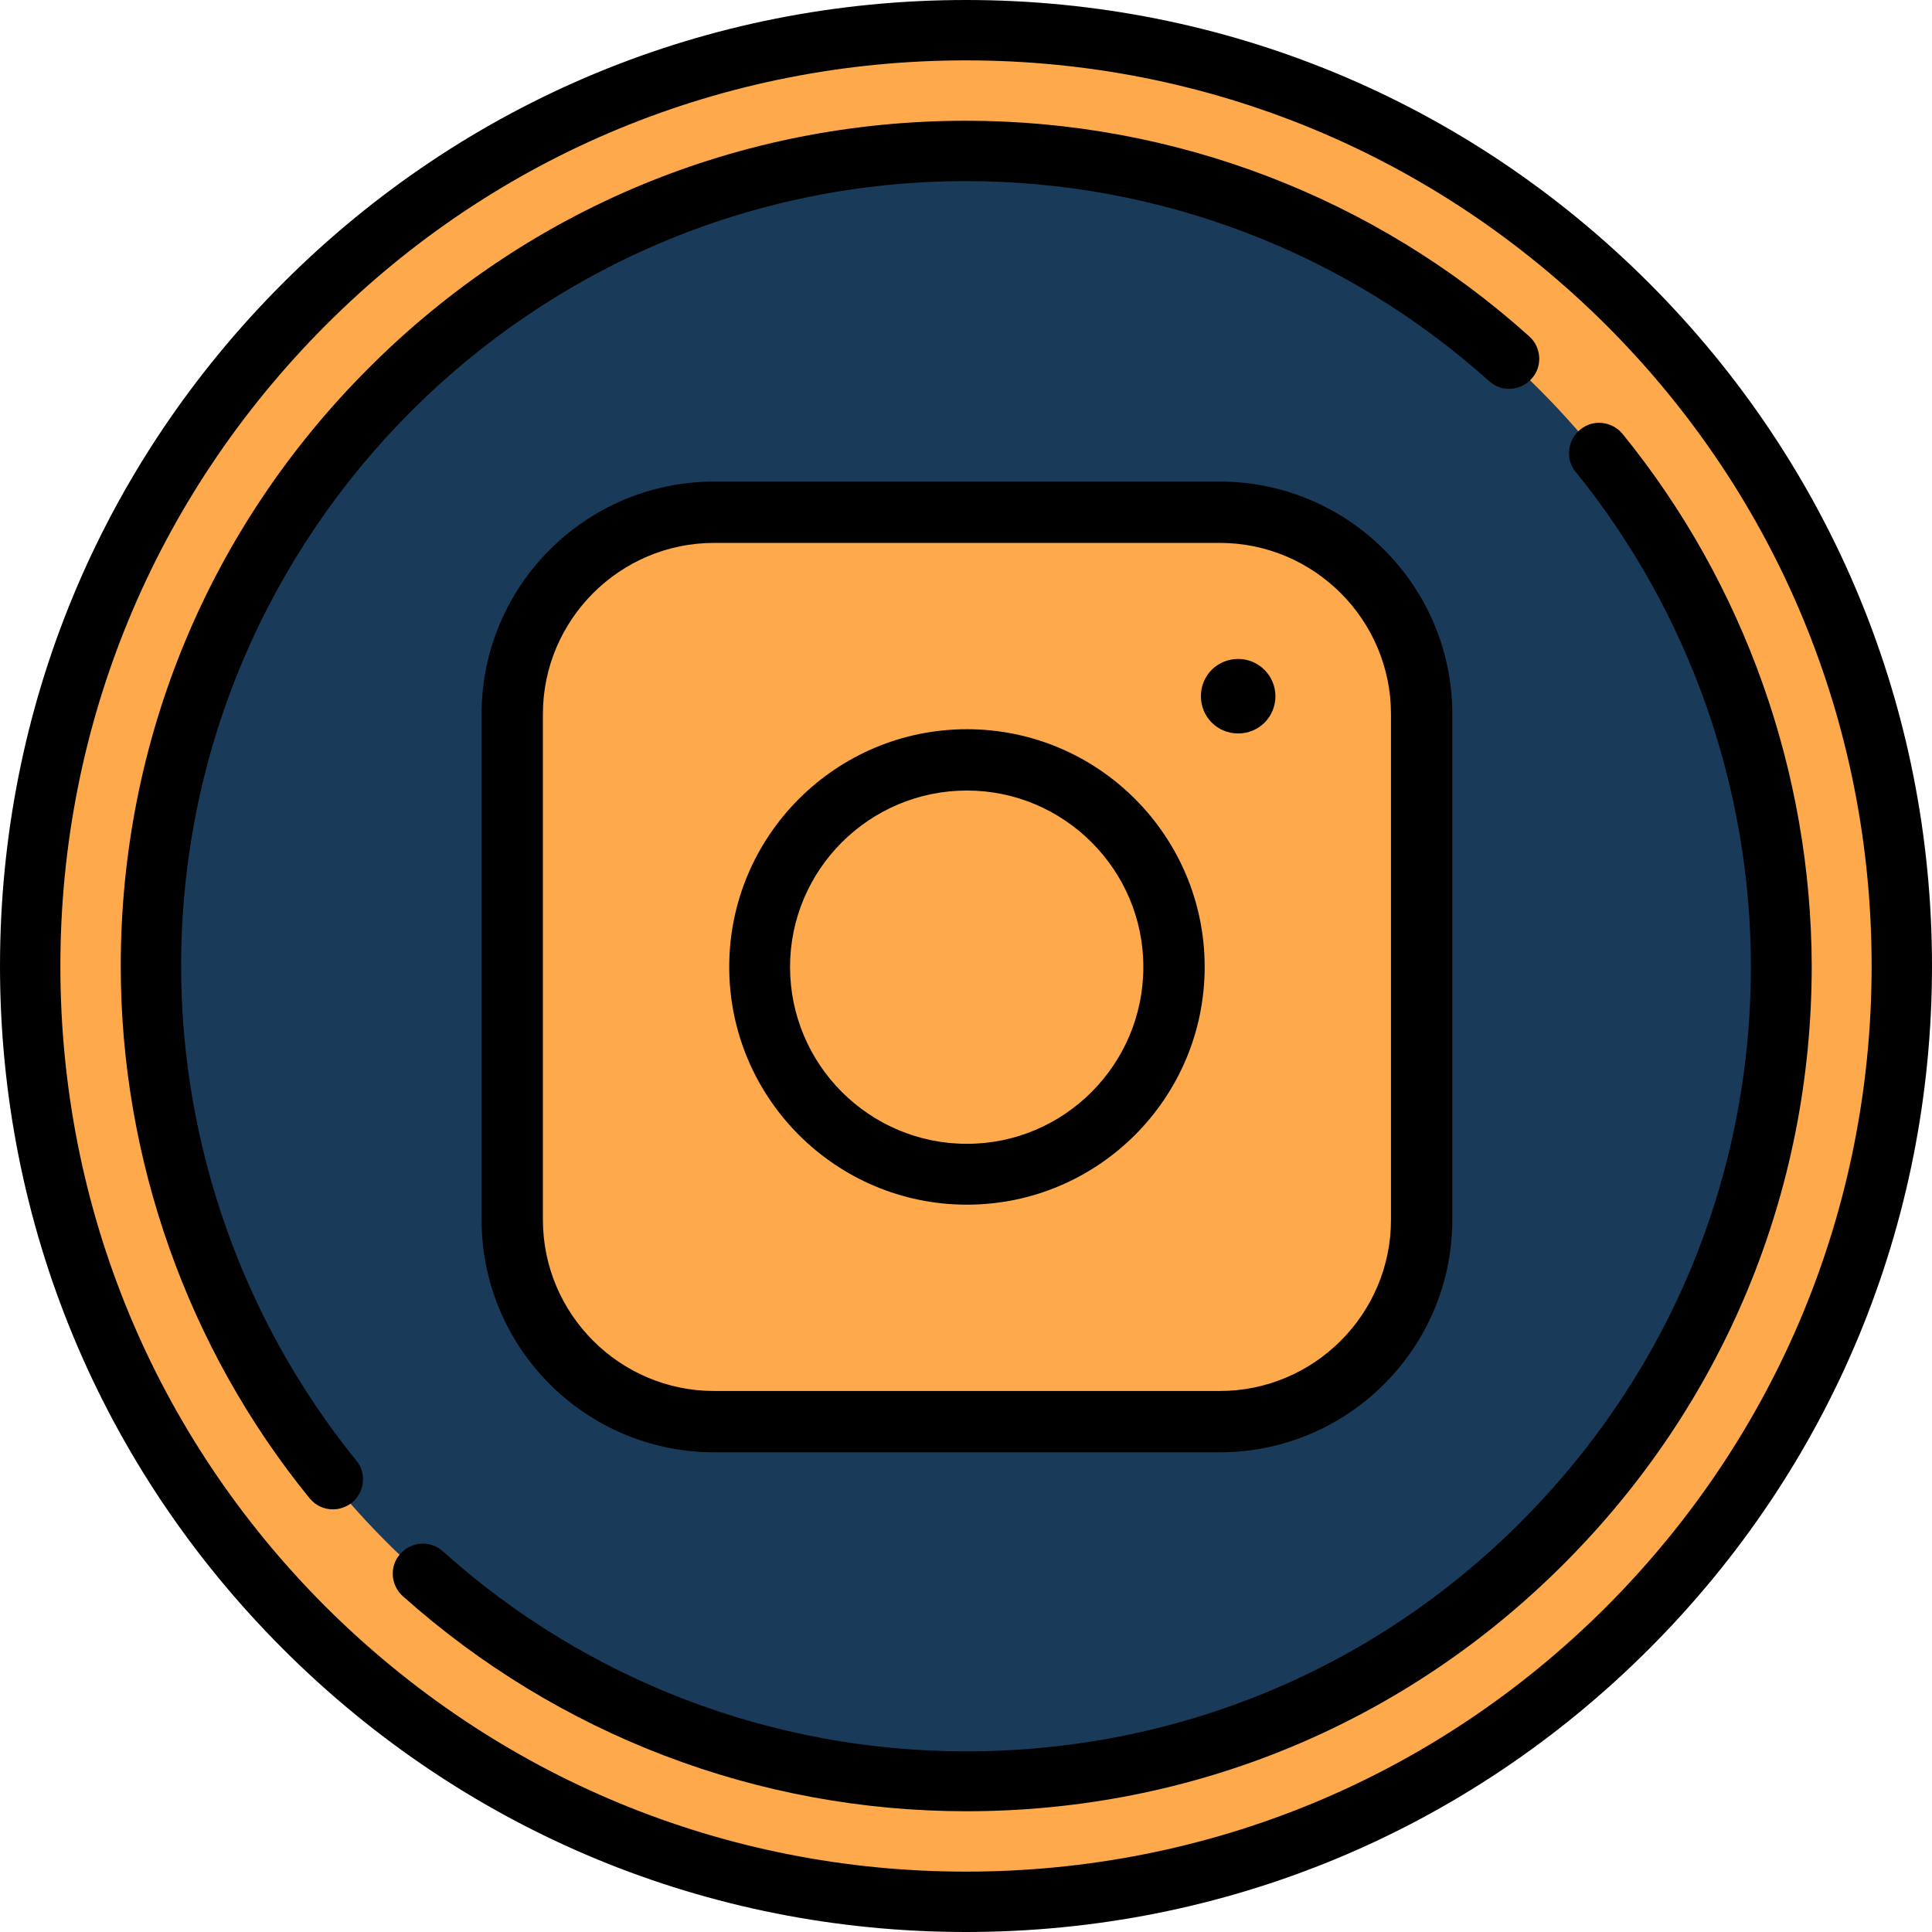
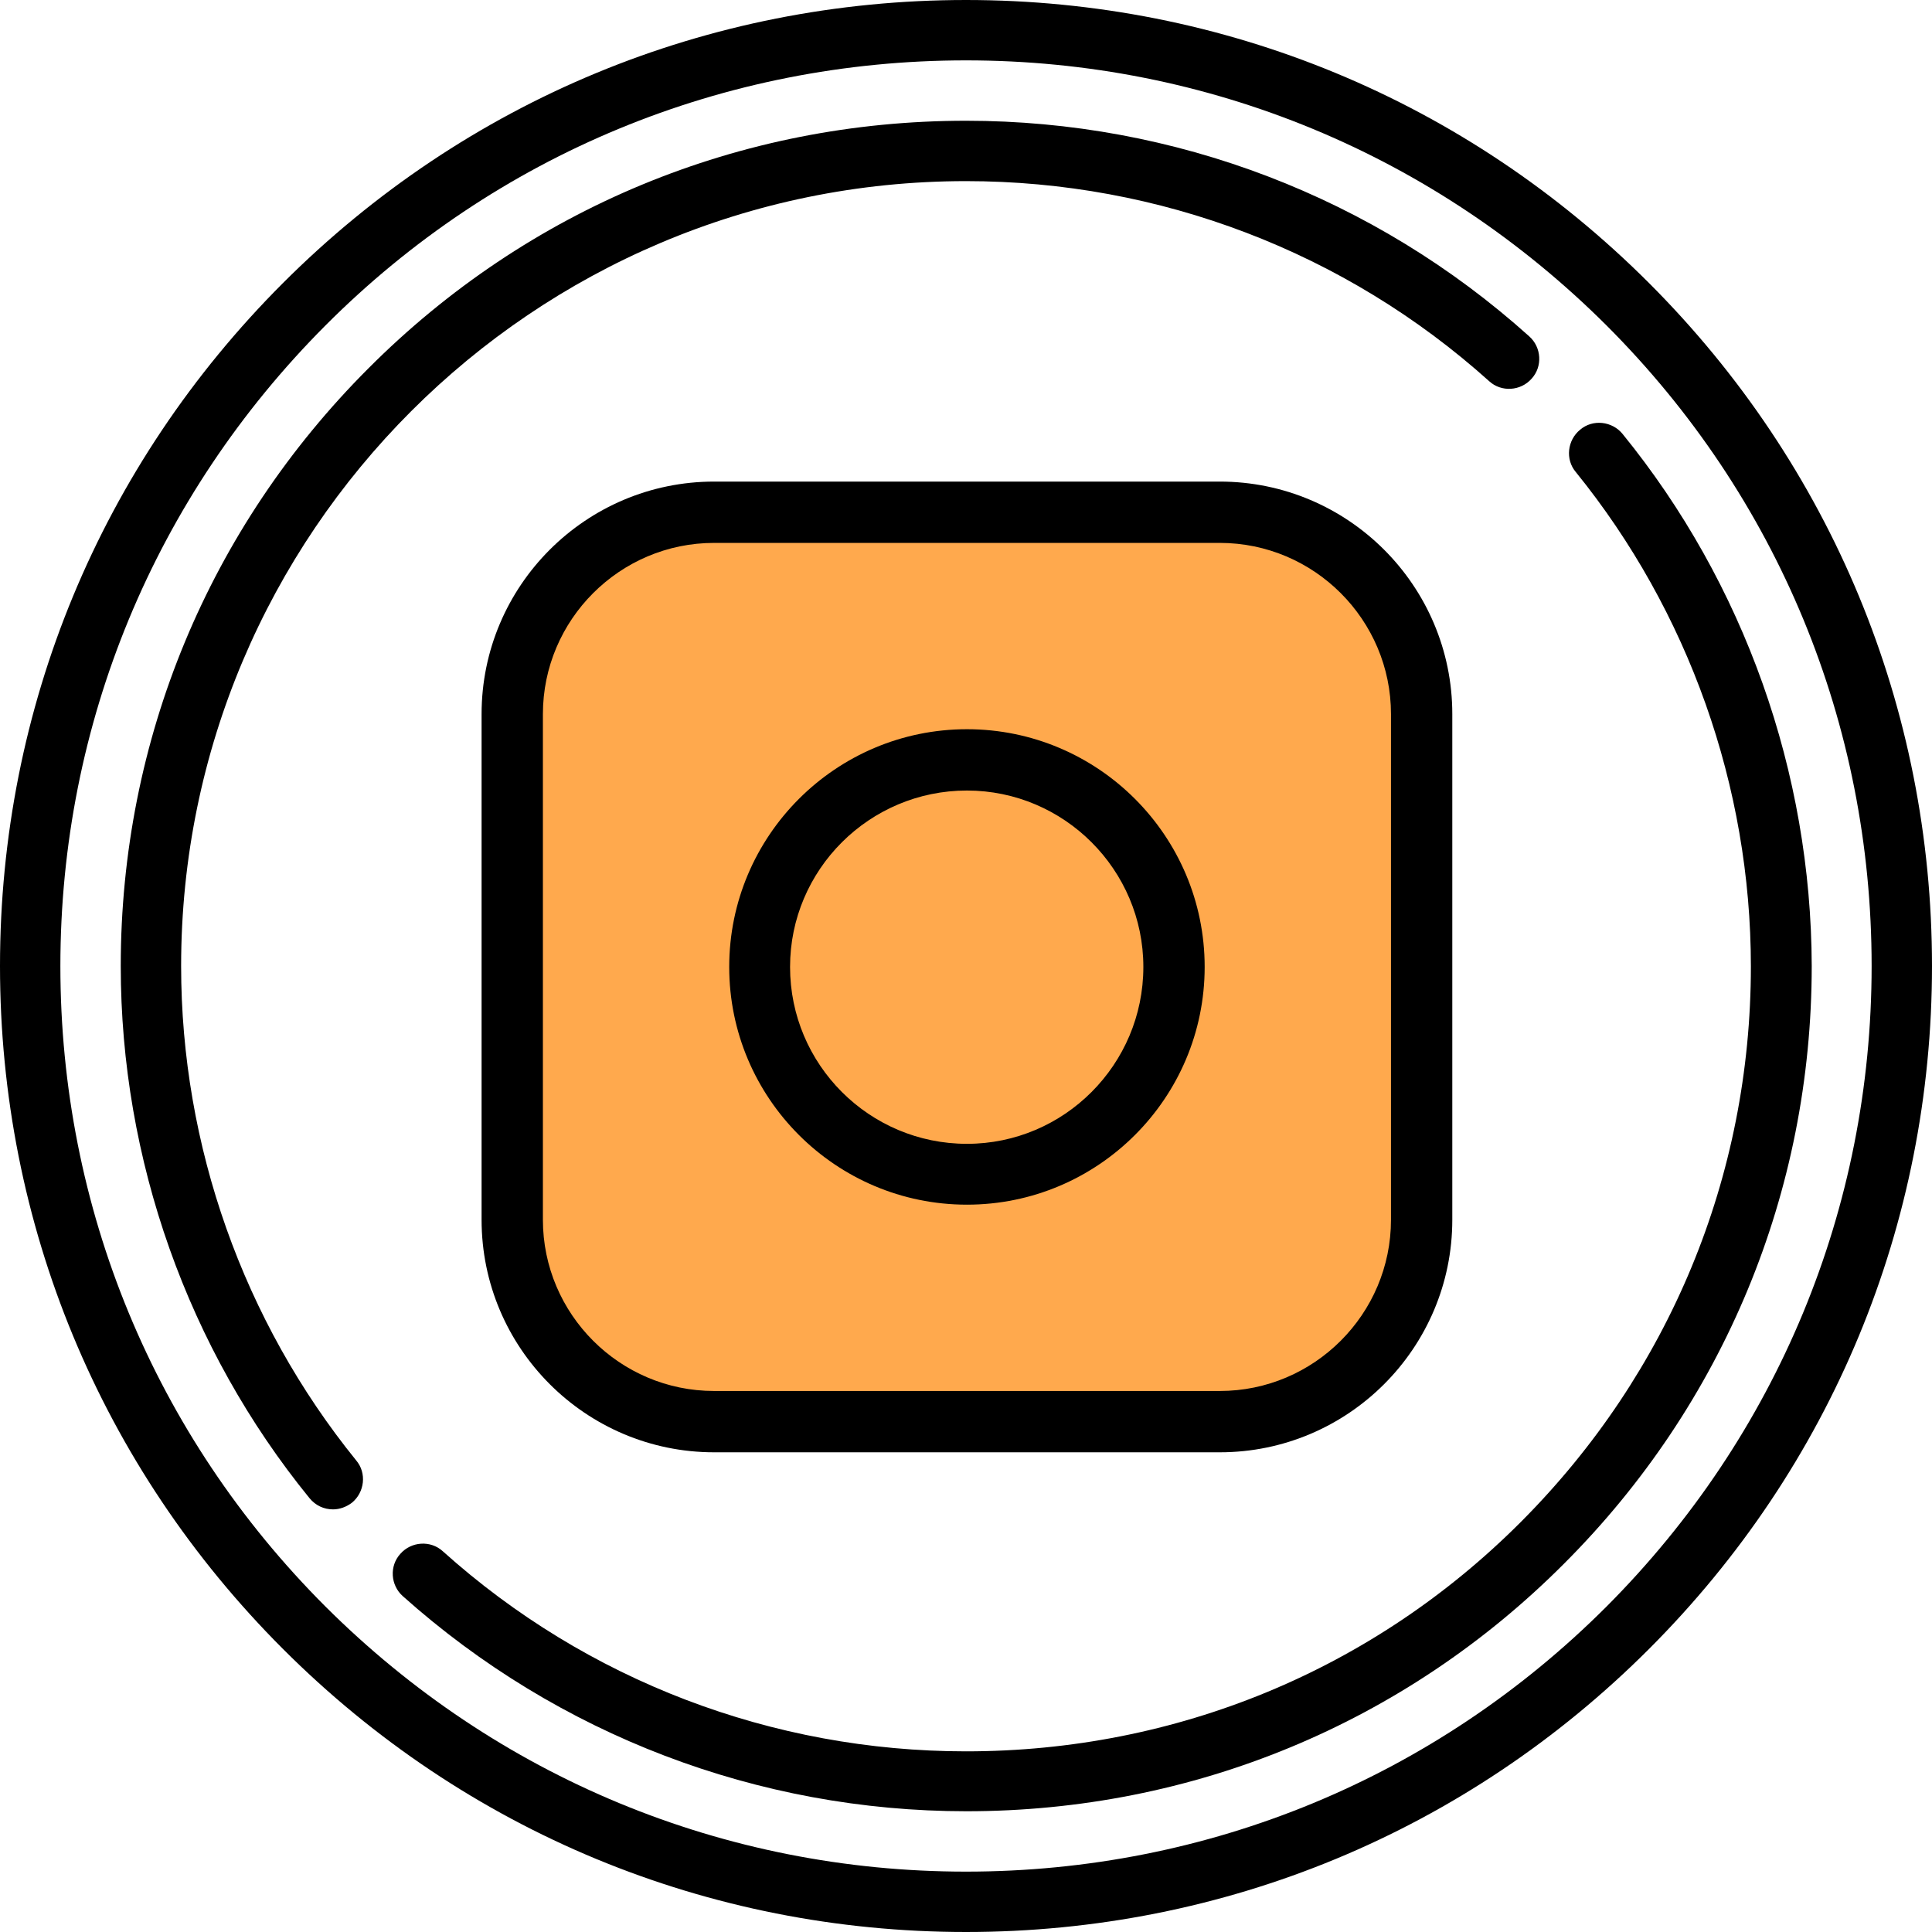
<svg xmlns="http://www.w3.org/2000/svg" version="1.1" id="Layer_1" x="0px" y="0px" viewBox="0 0 409.6 409.6" style="enable-background:new 0 0 409.6 409.6;" xml:space="preserve">
  <style type="text/css">
	.st0{fill:#FFA94D;}
	.st1{fill:#1A3A5A;}
	.st2{fill:#FFA94D;stroke:#1A3A5A;stroke-miterlimit:10;}
</style>
-   <circle class="st0" cx="205" cy="205" r="196.1" />
-   <circle class="st1" cx="204.1" cy="204.7" r="172.8" />
  <path class="st2" d="M121.7,121.1c20.4-19.3,148.8-23.1,169.5,4c11.1,14.7,15.7,144.7,0,162.8c-17.4,20-136.6,20-169.5,4.9  C98.2,282,103.1,138.7,121.7,121.1z" />
  <g>
    <g>
      <path d="M349.6,60C310.9,21.3,259.5,0,204.8,0S98.7,21.3,60,60C21.3,98.7,0,150.1,0,204.8c0,54.7,21.3,106.1,60,144.8    c38.7,38.7,90.1,60,144.8,60c54.7,0,106.1-21.3,144.8-60c38.7-38.7,60-90.1,60-144.8C409.6,150.1,388.3,98.7,349.6,60L349.6,60z     M340.6,340.6c-36.3,36.3-84.5,56.2-135.8,56.2c-51.3,0-99.5-20-135.8-56.2c-36.3-36.3-56.2-84.5-56.2-135.8    c0-51.3,20-99.5,56.2-135.8s84.5-56.2,135.8-56.2c51.3,0,99.5,20,135.8,56.2c36.3,36.3,56.2,84.5,56.2,135.8    C396.8,256.1,376.8,304.3,340.6,340.6L340.6,340.6z" />
      <path d="M344,92c-2.2-2.7-6.3-3.2-9-0.9c-2.7,2.2-3.2,6.3-0.9,9c23.9,29.5,37.1,66.7,37.1,104.8c0,44.5-17.3,86.2-48.7,117.7    s-73.2,48.7-117.7,48.7c-41,0-80.4-15-110.9-42.4c-2.6-2.4-6.7-2.1-9,0.5c-2.4,2.6-2.1,6.7,0.5,9c32.9,29.4,75.3,45.6,119.5,45.6    c47.9,0,92.9-18.6,126.7-52.5c33.8-33.8,52.5-78.8,52.5-126.7C384,163.8,369.8,123.7,344,92L344,92z" />
      <path d="M38.4,204.8C38.4,113,113,38.4,204.8,38.4c41,0,80.4,15,110.9,42.4c2.6,2.4,6.7,2.1,9-0.5c2.4-2.6,2.1-6.7-0.5-9    C291.4,41.8,249,25.6,204.8,25.6c-47.9,0-92.9,18.6-126.7,52.5c-33.8,33.8-52.5,78.8-52.5,126.7c0,41,14.2,81.1,40,112.8    c1.3,1.6,3.1,2.4,5,2.4c1.4,0,2.8-0.5,4-1.4c2.7-2.2,3.2-6.3,0.9-9C51.6,280.1,38.4,242.9,38.4,204.8L38.4,204.8z" />
    </g>
    <g>
      <path d="M258.6,102.1H151.4c-27.2,0-49.3,22.1-49.3,49.3v107.2c0,27.2,22.1,49.3,49.3,49.3h107.2c27.2,0,49.3-22.1,49.3-49.3    V151.4C307.9,124.2,285.8,102.1,258.6,102.1z M294.9,258.6c0,20-16.3,36.3-36.3,36.3H151.4c-20,0-36.3-16.3-36.3-36.3V151.4    c0-20,16.3-36.3,36.3-36.3h107.2c20,0,36.3,16.3,36.3,36.3V258.6z" />
-       <path d="M262.5,139.7c-4.4,0-7.9,3.5-7.9,7.9s3.5,7.9,7.9,7.9c4.4,0,7.9-3.5,7.9-7.9C270.4,143.3,266.9,139.7,262.5,139.7z" />
      <path d="M205,154.6c-27.8,0-50.4,22.6-50.4,50.4c0,27.8,22.6,50.4,50.4,50.4c27.8,0,50.4-22.6,50.4-50.4    C255.4,177.2,232.8,154.6,205,154.6z M205,242.5c-20.7,0-37.5-16.8-37.5-37.5c0-20.6,16.8-37.4,37.5-37.4    c20.6,0,37.4,16.8,37.4,37.4C242.4,225.7,225.6,242.5,205,242.5z" />
    </g>
  </g>
</svg>